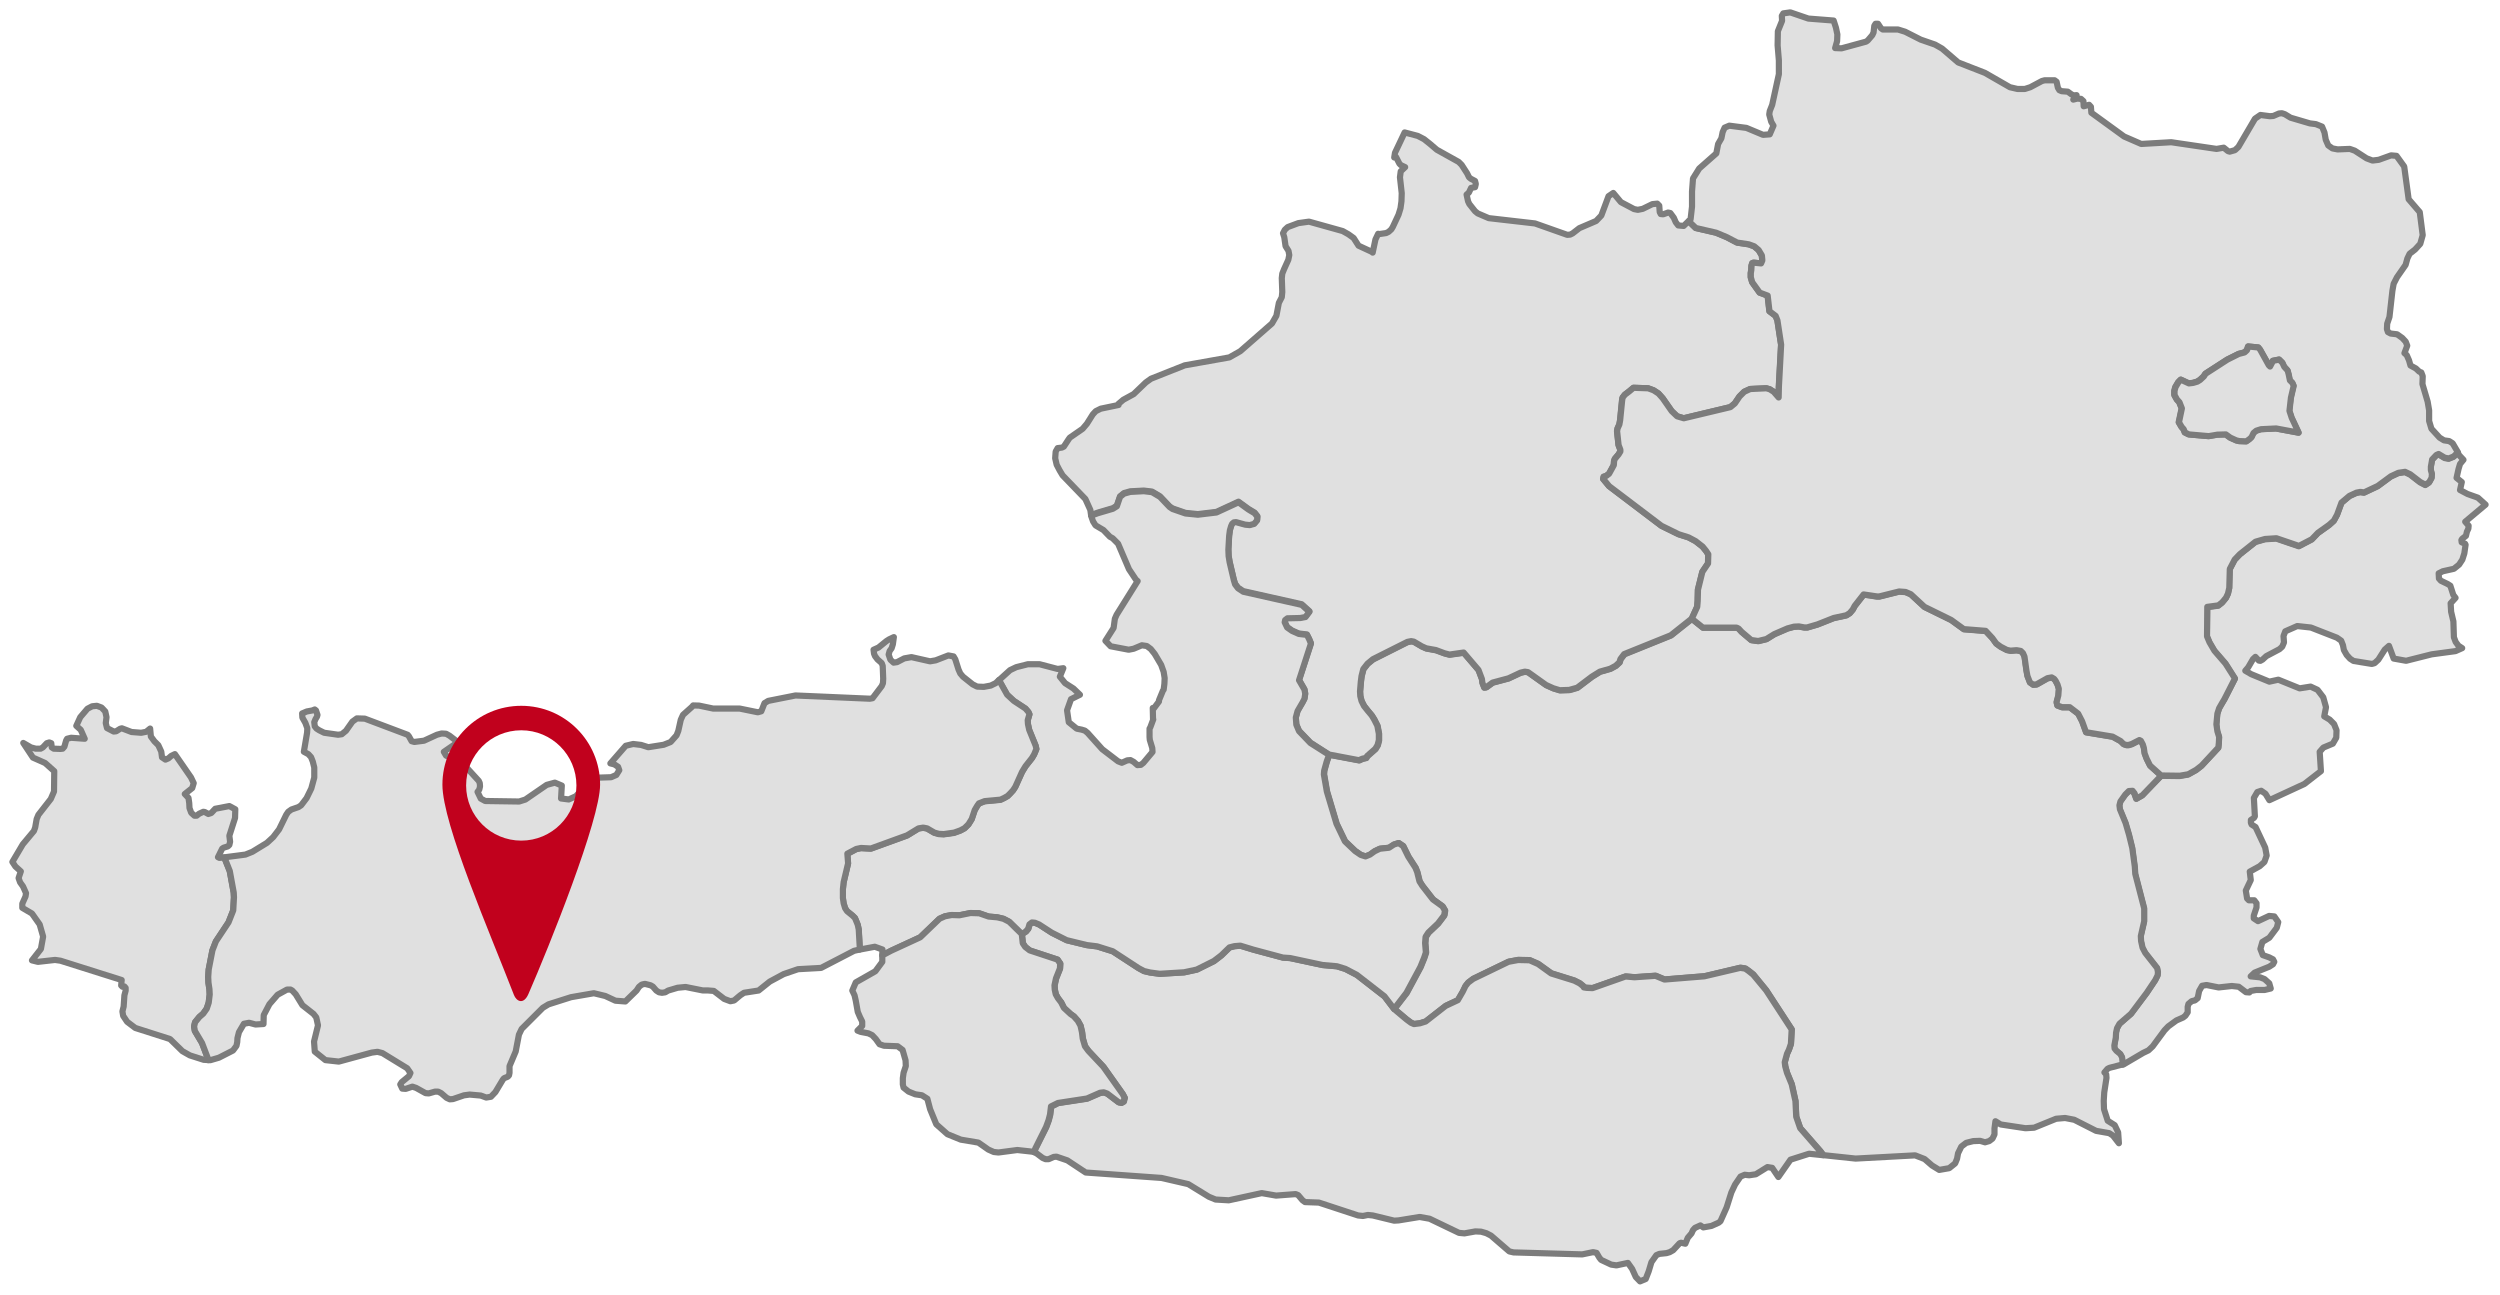
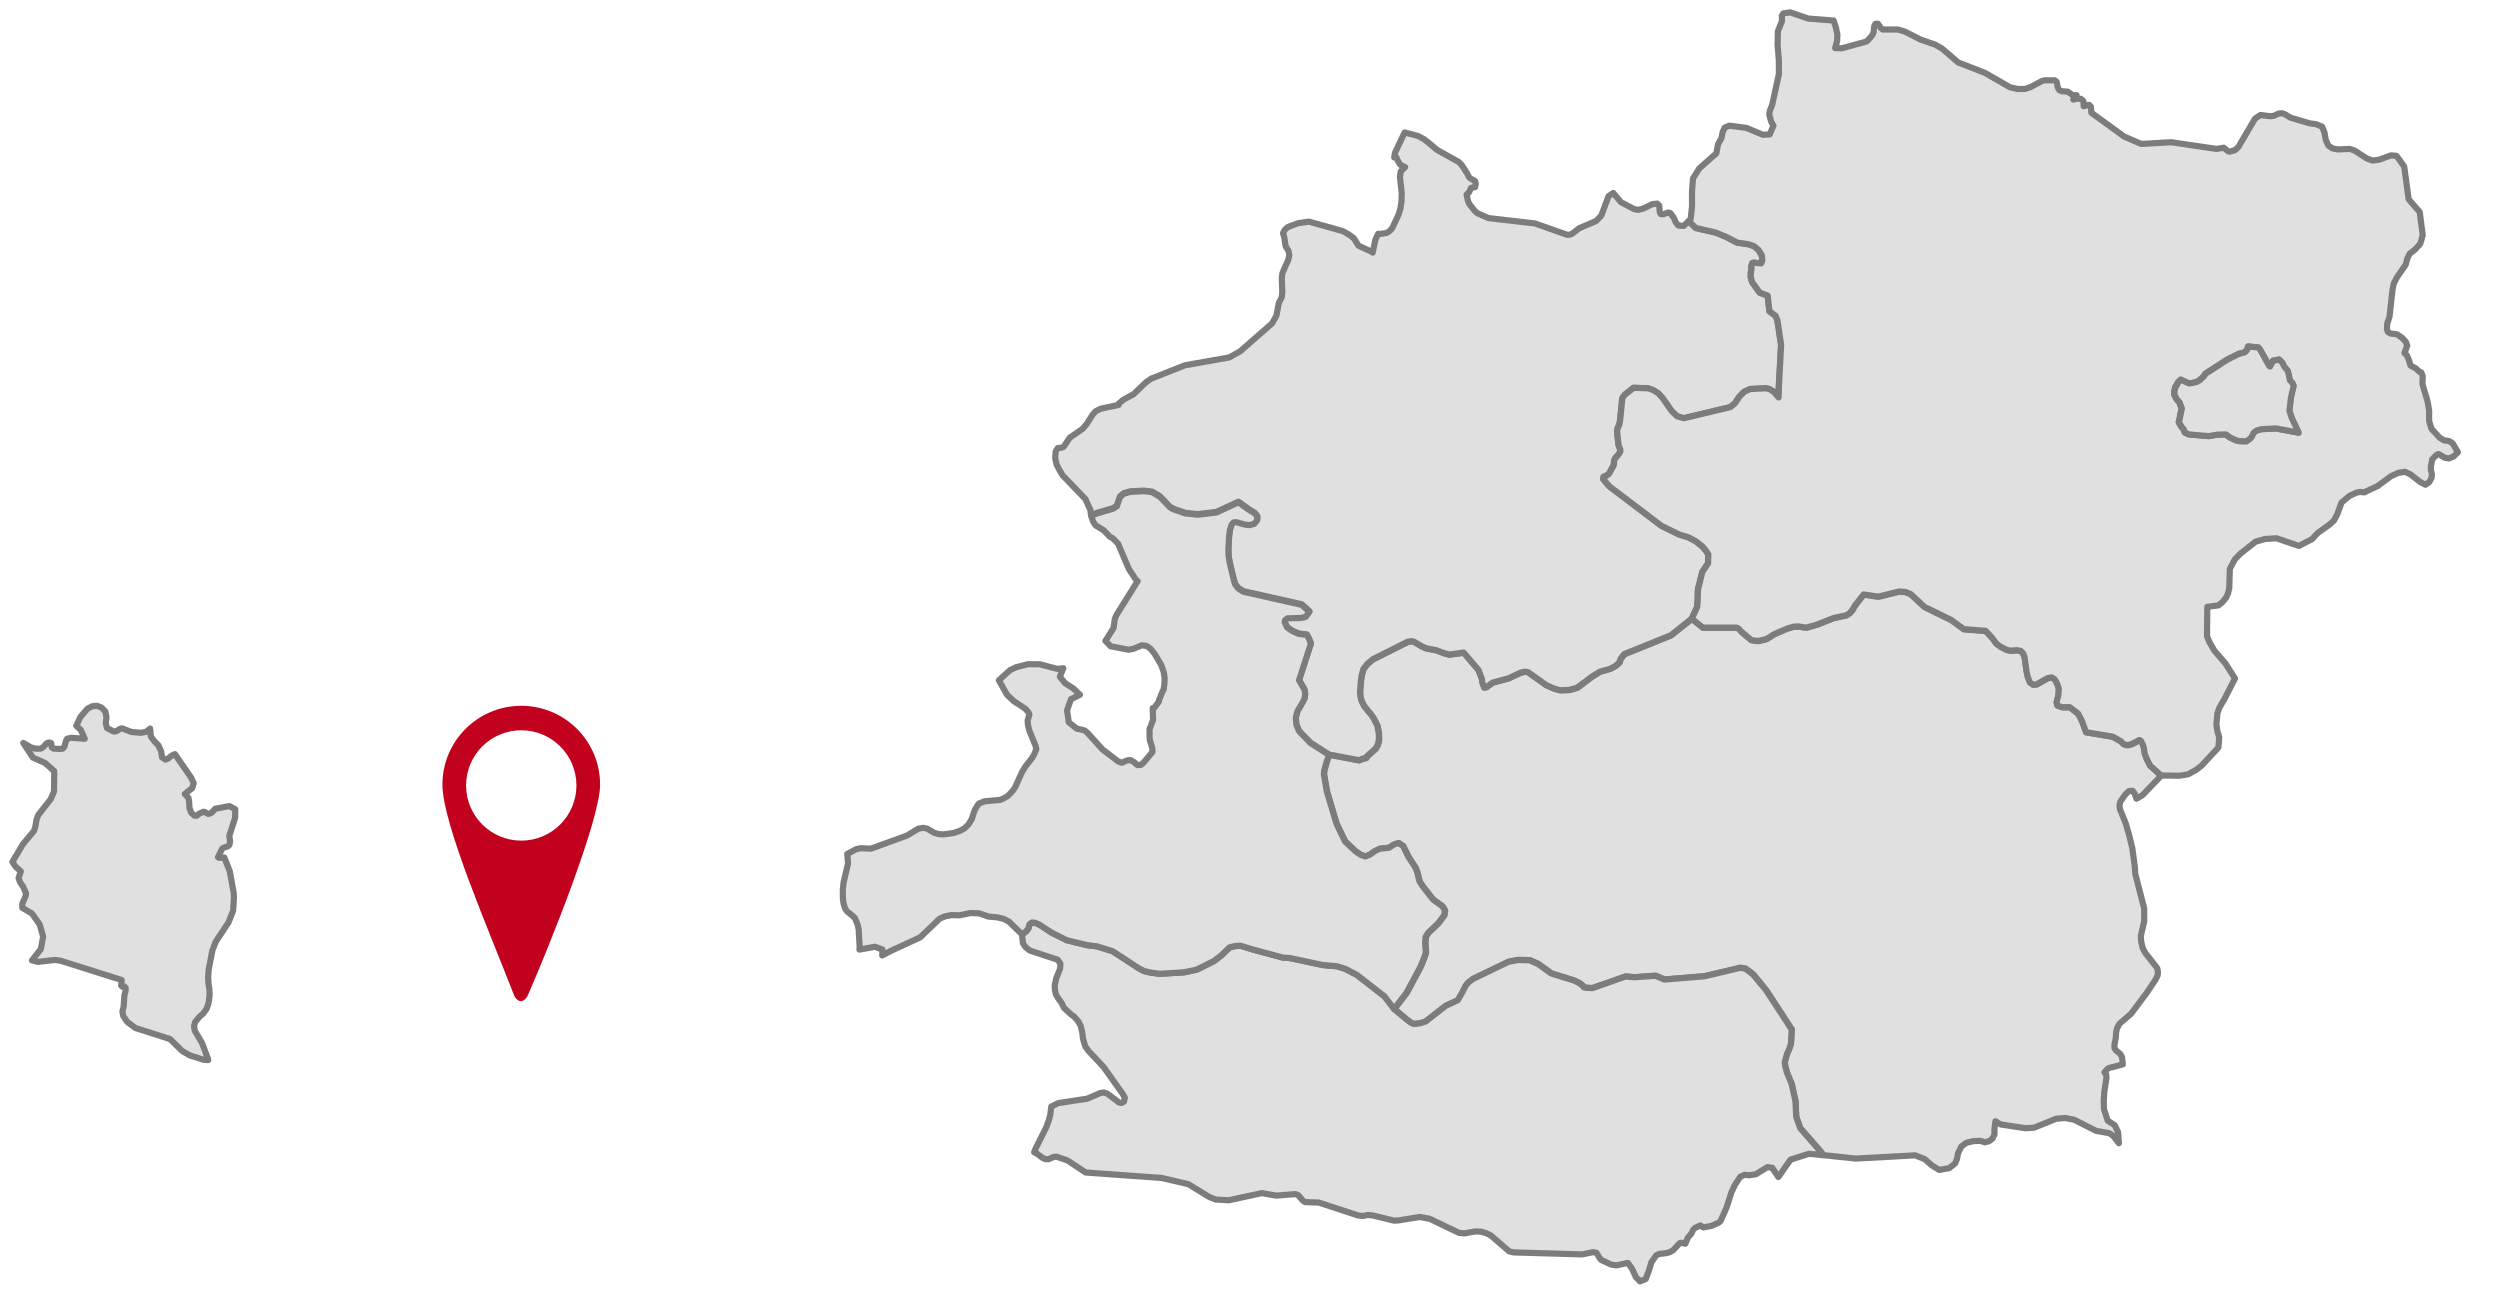
<svg xmlns="http://www.w3.org/2000/svg" version="1.1" id="Ebene_1" x="0px" y="0px" width="201.954px" height="104.583px" viewBox="0 0 201.954 104.583" style="enable-background:new 0 0 201.954 104.583;" xml:space="preserve">
  <style type="text/css">

	.st0{display:none;fill:#E0E0E0;stroke:#7C7C7C;stroke-width:0.5;stroke-linecap:round;stroke-linejoin:round;}
	.st1{fill:#C1011D;}
	.st2{fill:none;}
	.st3{fill:#E0E0E0;stroke:#7C7C7C;stroke-width:0.5;stroke-linecap:round;stroke-linejoin:round;}

</style>
  <path id="AUT2320" class="st3" d="M18.117,69.268l0.44,1.102l0.32,1.74l0.02,0.381l-0.06,1.061l-0.38,0.968l-1.021,1.542  l-0.28,0.723l-0.3,1.541l-0.04,0.604l0.02,0.459l0.08,0.541l0.02,0.421L16.856,81l-0.16,0.479l-0.28,0.398l-0.32,0.279l-0.34,0.42  l-0.08,0.34l0.06,0.354l0.581,0.979l0.48,1.265l0.02,0.12l-0.36-0.02l-1.121-0.359l-0.601-0.34l-1.001-0.979L10.93,83.04l-0.661-0.5  l-0.32-0.479l-0.06-0.357l0.1-0.396l0.06-0.9l0.1-0.38v-0.226l-0.1-0.114l-0.16,0.021l-0.1-0.103l0.04-0.438l-4.945-1.562  l-0.44-0.062L3.063,77.7l-0.48-0.119l0.721-0.922l0.18-1l-0.28-0.982l-0.621-0.881l-0.781-0.459v-0.34l0.26-0.582l0.04-0.262  l-0.24-0.541l-0.24-0.34l-0.12-0.34l0.18-0.541l-0.44-0.398L1,69.627l0.841-1.422l0.901-1.08l0.1-0.281l0.12-0.68l0.14-0.34  l1.001-1.281l0.26-0.604l0.02-1.644l-0.741-0.66L2.661,61.2L1.88,60.018l0.621,0.359l0.38,0.102h0.4l0.18-0.102l0.32-0.34l0.2-0.062  l0.16,0.062l0.04,0.34l0.16,0.102l0.541,0.02l0.18-0.02l0.14-0.16l0.14-0.5l0.08-0.141l0.32-0.08l1.101,0.08l-0.32-0.721l-0.36-0.32  l0.32-0.701l0.581-0.682l0.38-0.199l0.38-0.039l0.38,0.141l0.3,0.318l0.1,0.461l-0.06,0.479l0.1,0.399l0.541,0.28l0.2-0.02  l0.32-0.201l0.14-0.039l0.781,0.299l0.781,0.062l0.4-0.079l0.32-0.261l0.06,0.642l0.28,0.379l0.32,0.319l0.24,0.521l0.06,0.461  l0.28,0.187l0.24-0.104l0.22-0.195l0.3-0.145l1.301,1.881l0.22,0.461l-0.12,0.4l-0.601,0.479l0.3,0.317l0.06,0.42l0.02,0.396  l0.14,0.383l0.26,0.236h0.18l0.2-0.159l0.34-0.157l0.12,0.021l0.28,0.156l0.24-0.078l0.32-0.342l1.141-0.219l0.48,0.26l-0.02,0.701  l-0.46,1.438l0.06,0.479l-0.06,0.26l-0.12,0.119l-0.34,0.104l-0.12,0.08l-0.34,0.687l0.12,0.059L18.117,69.268L18.117,69.268z" />
-   <path id="AUT2322" class="st3" d="M171.465,86.002l-0.062-0.58l-0.139-0.26l-0.32-0.267l-0.141-0.185l-0.021-0.235l0.114-0.646  l0.021-0.396l0.08-0.355l0.199-0.359l0.939-0.819l1.262-1.685l0.682-1.021l0.201-0.396l0.021-0.26l-0.062-0.32l-0.961-1.221  l-0.223-0.42l-0.119-0.541l-0.021-0.4l0.279-1.201v-1.041l-0.723-2.783l-0.041-0.602l-0.197-1.48l-0.262-1.061l-0.279-0.961  l-0.459-1.121l-0.041-0.32l0.078-0.318l0.398-0.562l0.279-0.278l0.299-0.021l0.16,0.201l0.159,0.438l0.479-0.274l1.521-1.582  l1.5,0.021l0.685-0.119l0.645-0.357l0.438-0.342l1.359-1.461l0.041-0.398l0.021-0.461l-0.145-0.459l-0.078-0.562l0.078-0.855  l0.145-0.439l0.261-0.459l0.159-0.261l0.859-1.685l-0.766-1.199l-0.896-1.042l-0.399-0.681l-0.199-0.48l0.021-2.382l0.896-0.12  l0.303-0.24l0.316-0.38l0.16-0.34l0.102-0.46l0.041-1.521l0.396-0.761l0.422-0.44l1.26-1.001l0.764-0.22l0.924-0.06l1.818,0.621  l1.041-0.541l0.5-0.521l0.9-0.641l0.379-0.34l0.262-0.48l0.359-0.98l0.643-0.541l0.562-0.26l0.316-0.06l0.303,0.04l1.104-0.521  l1.062-0.781l0.603-0.28l0.541-0.08l0.42,0.2l0.802,0.621l0.422,0.22l0.301-0.2l0.199-0.36l0.021-0.32l-0.08-0.3v-0.28l0.104-0.581  l0.342-0.36l0.181-0.08l0.5,0.3l0.319,0.06l0.396-0.16l0.342-0.34l0.121,0.22l0.34,0.36l-0.278,0.34l-0.119,0.4l-0.16,0.721  l0.422,0.34l-0.143,0.641l0.604,0.32l0.84,0.3l0.621,0.561l-1.645,1.381l0.275,0.32l-0.021,0.24l-0.115,0.24l-0.08,0.34l-0.305,0.24  l-0.062,0.1l0.021,0.18l0.279,0.12l0.037,0.08l-0.101,0.701l-0.159,0.5l-0.261,0.4l-0.42,0.34l-0.899,0.2L197,46.315l0.021,0.42  l0.16,0.18l0.541,0.26l0.221,0.14l0.238,0.741l0.182,0.24l-0.397,0.44l0.039,0.681l0.184,0.781l0.041,1.281l0.143,0.38l0.221,0.3  l0.304,0.199l-0.541,0.24l-1.926,0.26l-2.062,0.521l-1.004-0.18l-0.379-1.025l-0.34,0.301l-0.521,0.815l-0.304,0.281l-0.219,0.062  l-1.479-0.24l-0.279-0.18l-0.275-0.303l-0.225-0.396l-0.078-0.4l-0.143-0.36l-0.343-0.24l-2.104-0.821l-1.1-0.12L184.608,51  l-0.143,0.38l0.039,0.521l-0.144,0.339l-0.221,0.201l-1.062,0.562l-0.304,0.279l-0.18,0.102l-0.119-0.021l-0.279-0.299L182,53.245  l-0.383,0.659l-0.238,0.279l0.479,0.28l1.465,0.603l0.723-0.159l1.724,0.7l0.883-0.142l0.562,0.261l0.461,0.603l0.223,0.801  l-0.143,0.74l0.438,0.262l0.356,0.359l0.199,0.5l-0.021,0.602l-0.278,0.48l-0.763,0.318l-0.299,0.341l0.1,1.562l-1.342,1.041  l-2.821,1.304l-0.318-0.521l-0.342-0.238l-0.314,0.103l-0.279,0.479l0.08,1.479l-0.062,0.121l-0.26,0.18v0.225l0.062,0.142  l0.314,0.199l0.78,1.661l0.119,0.643l-0.183,0.521l-0.381,0.34l-0.801,0.439l0.08,0.682l-0.4,0.844l0.104,0.645l0.14,0.144h0.438  l0.183,0.239v0.341l-0.222,0.661v0.22l0.341,0.224l0.899-0.421l0.42,0.039l0.317,0.461l-0.119,0.459l-0.602,0.802l-0.562,0.342  l-0.16,0.562l0.196,0.5l0.521,0.183l0.303,0.158l0.103,0.2l-0.103,0.197l-0.303,0.198l-1.184,0.479l-0.316,0.3l0.762,0.079  l0.357,0.142l0.381,0.341l0.119,0.42l-0.5,0.12h-0.684l-0.438,0.08l-0.104,0.119l-0.277-0.021l-0.58-0.44l-0.562-0.06l-1.062,0.116  l-0.979-0.196l-0.357,0.062l-0.24,0.42l-0.119,0.58l-0.221,0.181l-0.262,0.062l-0.262,0.223l-0.062,0.238v0.438l-0.183,0.276  l-0.186,0.145l-0.541,0.237l-0.656,0.479l-0.305,0.318l-0.961,1.302l-0.34,0.319l-0.42,0.201L171.521,86L171.465,86.002  L171.465,86.002z" />
  <path id="AUT2323" class="st3" d="M174.588,62.661l-1.521,1.582l-0.479,0.278l-0.157-0.438l-0.16-0.201l-0.301,0.021l-0.279,0.279  l-0.399,0.562l-0.08,0.312l0.039,0.314l0.461,1.121l0.279,0.961l0.26,1.062l0.201,1.48l0.039,0.604l0.721,2.783v1.041l-0.273,1.197  l0.021,0.398l0.119,0.541l0.221,0.42l0.961,1.223l0.062,0.318l-0.021,0.262l-0.198,0.397l-0.683,1.021l-1.266,1.688l-0.938,0.815  l-0.199,0.358l-0.078,0.36l-0.021,0.398l-0.119,0.643l0.021,0.238l0.143,0.182l0.316,0.261l0.145,0.261l0.062,0.58l-1.08,0.28  l-0.157,0.079L170,86.633l0.144,0.16l0.021,0.281l-0.181,1.18l-0.041,0.683l0.021,0.66l0.302,0.94l0.562,0.354l0.278,0.581  l0.062,0.881l-0.479-0.619l-0.301-0.195l-1.061-0.186l-1.765-0.896l-0.74-0.144l-0.725,0.062l-1.779,0.723l-0.698,0.041  l-2.002-0.303l-0.423-0.26l-0.077,0.582v0.479l-0.16,0.34l-0.263,0.201l-0.34,0.1l-0.397-0.118l-0.562,0.021l-0.562,0.141  l-0.396,0.302l-0.264,0.541l-0.08,0.438l-0.156,0.381l-0.479,0.383l-0.805,0.141l-0.579-0.356l-0.603-0.521l-0.764-0.299l-4.81,0.26  l-2.604-0.277l-0.221-0.303l-1.645-1.883l-0.32-0.92l-0.062-1.265l-0.299-1.358l-0.381-0.92l-0.144-0.521l-0.041-0.346l0.185-0.68  l0.155-0.343l0.16-0.461l0.062-1.158l-2.062-3.163l-1.041-1.281l-0.38-0.299L141,78.231l-0.396-0.062l-2.898,0.688l-3.229,0.264  l-0.725-0.305l-1.699,0.121l-0.725-0.062l-2.662,0.938l-0.479-0.021l-0.222-0.039l-0.062-0.104l-0.28-0.224l-0.438-0.221  l-1.855-0.582l-1.062-0.762l-0.686-0.301l-0.922-0.021l-0.779,0.146l-2.859,1.382l-0.398,0.305l-0.223,0.274l-0.219,0.461  l-0.398,0.687l-0.979,0.459l-1.623,1.262l-0.46,0.142l-0.479,0.062l-0.24-0.1l-0.357-0.262l-1.002-0.844l1.002-1.301l1.12-2.082  l0.3-0.74l0.143-0.438l-0.062-0.763l0.041-0.5l0.221-0.343l0.778-0.739l0.5-0.66l0.062-0.381l-0.199-0.34l-0.776-0.562l-0.858-1.104  l-0.223-0.356l-0.184-0.74l-0.141-0.357l-0.58-0.896l-0.42-0.86L113,68.102l-0.381,0.121l-0.396,0.26l-0.74,0.08l-0.42,0.199  l-0.381,0.279l-0.355,0.141l-0.385-0.119l-0.459-0.32l-0.816-0.781l-0.686-1.42l-0.775-2.604l-0.24-1.381l0.02-0.301l0.2-0.721  l0.2-0.562l2.422,0.459l0.26-0.119l0.32-0.08l0.08-0.143l0.66-0.58l0.18-0.301l0.102-0.398V59.29l-0.121-0.643l-0.26-0.521  l-0.199-0.312l-0.32-0.387l-0.301-0.381L110,56.649l-0.101-0.4l-0.021-0.379l0.062-0.762l0.062-0.48l0.142-0.561l0.341-0.439  l0.438-0.354l2.783-1.4l0.301-0.06l0.221,0.04l0.643,0.379l0.359,0.16l0.779,0.141l0.701,0.258l0.396,0.102l1.146-0.16l1.197,1.396  l0.279,0.742l0.039,0.299l0.145,0.381l0.156-0.021l0.521-0.381l1.281-0.34l0.979-0.459l0.34-0.08l0.262,0.039l1.461,1.041l0.58,0.26  l0.521,0.16l0.778-0.021l0.644-0.185l1.185-0.896l0.645-0.399l0.842-0.24l0.438-0.239l0.302-0.281l0.079-0.258l0.305-0.396  l3.764-1.521l1.687-1.341l0.897,0.721h2.728l0.159,0.08l0.236,0.26l0.779,0.661l0.562,0.08l0.658-0.16l0.643-0.4l1.062-0.46  l0.521-0.14l0.396-0.02l0.438,0.08h0.238l0.821-0.24l1.315-0.521l1.021-0.22l0.279-0.18l0.238-0.28l0.16-0.3l0.723-0.921l1.081,0.16  h0.181l1.604-0.4l0.521,0.04l0.42,0.18l1.104,1.021l2.162,1.061l1.021,0.741l1.766,0.14l0.541,0.581l0.316,0.44l0.357,0.26l0.5,0.26  l0.303,0.06l0.479-0.039l0.34,0.06l0.183,0.181l0.118,0.279l0.16,1.118l0.08,0.439l0.199,0.52l0.26,0.185l0.275-0.021l0.887-0.5  l0.34-0.062l0.199,0.121l0.115,0.16l0.16,0.299l0.104,0.342l-0.041,0.539l-0.144,0.541L166.211,57l0.381,0.14h0.621l0.683,0.521  l0.317,0.621l0.32,0.881l2.144,0.358l0.643,0.358l0.24,0.24l0.219,0.08h0.181l0.266-0.08l0.617-0.32l0.119,0.062l0.16,0.302  l0.08,0.278l0.062,0.438l0.156,0.42l0.281,0.562L174.588,62.661L174.588,62.661z" />
  <path id="AUT2325" class="st3" d="M112.627,81.52l1.002,0.84l0.355,0.262l0.239,0.104l0.479-0.062l0.461-0.144l1.621-1.265  l0.979-0.459l0.396-0.682l0.223-0.459l0.221-0.281L119,79.077l2.863-1.382l0.778-0.144l0.922,0.021l0.683,0.302l1.062,0.764  l1.861,0.578l0.438,0.223l0.277,0.223l0.062,0.103l0.222,0.036l0.479,0.021l2.664-0.939l0.723,0.062l1.699-0.117l0.723,0.301  l3.229-0.262l2.897-0.683l0.398,0.062l0.262,0.184l0.379,0.301L142.672,80l2.062,3.164l-0.062,1.16l-0.155,0.461l-0.16,0.34  l-0.185,0.681l0.041,0.34l0.144,0.521l0.379,0.922l0.302,1.359l0.062,1.262l0.318,0.922l1.643,1.888l0.221,0.301l-1.141-0.12  l-1.502,0.479l-0.979,1.4l-0.5-0.74l-0.383-0.062l-0.938,0.582l-0.541,0.08l-0.356-0.041l-0.34,0.145l-0.438,0.641l-0.303,0.645  l-0.379,1.2l-0.5,1.121l-0.145,0.118l-0.582,0.263l-0.658,0.119l-0.238-0.16l-0.438,0.2l-0.16,0.182l-0.118,0.262l-0.302,0.356  l-0.198,0.479l-0.341-0.08l-0.12,0.041l-0.521,0.562l-0.277,0.158l-0.262,0.079l-0.58,0.062l-0.24,0.104l-0.397,0.562l-0.221,0.739  l-0.24,0.62l-0.459,0.195l-0.342-0.354l-0.3-0.659l-0.34-0.479l-0.924,0.199l-0.424-0.062l-0.814-0.382l-0.146-0.184l-0.221-0.381  l-0.279-0.061l-0.881,0.182l-5.545-0.16l-0.346-0.08l-1.479-1.278l-0.381-0.196l-0.42-0.121l-0.459-0.021l-0.884,0.159l-0.438-0.041  l-2.381-1.143l-0.802-0.142l-1.702,0.278l-0.356,0.021l-1.726-0.421l-0.397-0.039l-0.396,0.08l-0.396-0.041l-3.164-1.04l-1.119-0.04  l-0.2-0.145l-0.357-0.42l-0.2-0.08l-1.582,0.121l-1.158-0.201l-2.666,0.582L98.196,96.9l-0.541-0.224l-1.662-1.02l-2.162-0.5  l-6.126-0.439l-1.481-0.979l-0.881-0.301l-0.22,0.021l-0.42,0.184h-0.24l-0.24-0.104l-0.48-0.361l-0.2-0.1l0.12-0.303l0.861-1.723  l0.2-0.54l0.12-0.462l0.08-0.658l0.561-0.281l2.342-0.357l1.061-0.459l0.3-0.041l0.28,0.104l0.921,0.7l0.22,0.04l0.18-0.103  l0.08-0.303l-0.16-0.301l-1.562-2.201l-1.201-1.279l-0.28-0.383l-0.18-0.617l-0.06-0.5L87.3,82.87l-0.22-0.396l-0.32-0.359  L86.5,81.93l-0.541-0.5l-0.22-0.438l-0.26-0.345l-0.18-0.315l-0.08-0.381l-0.02-0.345l0.12-0.562l0.32-0.801l0.02-0.397l-0.22-0.32  l-2.242-0.737l-0.36-0.281l-0.2-0.299l-0.08-0.742l0.34-0.219l0.18-0.224l0.1-0.34l0.2-0.16l0.24,0.021l0.34,0.145l1.021,0.661  l1.201,0.604l1.622,0.396l0.841,0.104l1.261,0.396l2.082,1.357l0.44,0.24l0.5,0.116l0.781,0.103l1.962-0.119l1.021-0.221  l1.381-0.683l0.601-0.461l0.661-0.644l0.4-0.104l0.479-0.041l1.042,0.318l2.396,0.646l0.582,0.037l2.623,0.562l1.16,0.102  l0.686,0.223l0.92,0.479l2.238,1.739L112.627,81.52L112.627,81.52z" />
  <path id="AUT2326" class="st3" d="M136.433,17.836l0.062,0.12l0.479,0.46l1.644,0.38l0.86,0.36l0.84,0.44l0.938,0.14l0.438,0.16  l0.361,0.3l0.26,0.44l0.039,0.4l-0.103,0.24l-0.604-0.06l-0.104,0.04l-0.062,0.2l-0.021,0.36l-0.039,0.24v0.34l0.117,0.4  l0.604,0.841l0.644,0.24l0.145,1.261l0.5,0.38l0.145,0.36l0.299,1.962l-0.184,3.383l-0.021,0.881l-0.396-0.46l-0.319-0.2  l-0.279-0.08l-1.301,0.06l-0.479,0.22l-0.381,0.38l-0.381,0.561l-0.359,0.3l-3.766,0.901l-0.539-0.16l-0.438-0.42l-0.726-1.041  l-0.343-0.38l-0.397-0.26l-0.438-0.16l-1.18-0.04l-0.361,0.3l-0.34,0.26l-0.185,0.24l-0.039,0.24l-0.155,1.582l-0.062,0.34  l-0.144,0.32l-0.041,0.22l0.121,1.121l0.144,0.38v0.14l-0.144,0.24l-0.303,0.36l-0.062,0.18l-0.021,0.32l-0.381,0.701l-0.237,0.18  l-0.199,0.06l-0.041,0.18l0.479,0.581l4.228,3.203l1.381,0.681l0.82,0.26l0.562,0.3l0.562,0.44l0.276,0.34l0.185,0.28l-0.021,0.741  l-0.459,0.681l-0.359,1.441l-0.021,0.901l-0.037,0.48l-0.438,0.961l-1.687,1.341l-3.767,1.521l-0.303,0.4l-0.078,0.26l-0.303,0.281  l-0.438,0.238l-0.84,0.238l-0.645,0.4l-1.186,0.896l-0.644,0.18L126,55.758l-0.521-0.158l-0.58-0.262l-1.461-1.041l-0.26-0.039  l-0.344,0.08l-0.979,0.459l-1.278,0.342l-0.521,0.381l-0.16,0.021l-0.146-0.381l-0.039-0.306l-0.276-0.735l-1.201-1.407  l-1.144,0.165l-0.397-0.104l-0.698-0.26l-0.781-0.141l-0.356-0.16l-0.644-0.38l-0.221-0.04l-0.302,0.06l-2.78,1.396l-0.438,0.361  l-0.344,0.438l-0.143,0.562l-0.061,0.479l-0.062,0.763l0.021,0.382l0.102,0.396l0.197,0.398l0.303,0.381l0.318,0.379l0.195,0.32  l0.265,0.521l0.121,0.644v0.521l-0.104,0.398l-0.182,0.301l-0.66,0.58l-0.08,0.146l-0.32,0.076l-0.26,0.117l-2.422-0.459l-1.5-0.961  l-0.922-0.961l-0.221-0.521l-0.039-0.581l0.141-0.521l0.398-0.686l0.16-0.305l0.061-0.396l-0.061-0.342l-0.439-0.763l0.961-2.962  l-0.141-0.34l-0.18-0.36l-0.662-0.08l-0.541-0.24l-0.398-0.28l-0.199-0.42l0.039-0.18l0.18-0.14l1.041-0.04l0.42-0.08l0.32-0.42  l-0.621-0.561l-4.725-1.061l-0.42-0.28l-0.24-0.32l-0.1-0.34l-0.341-1.441l-0.08-0.5l-0.02-0.521l0.06-1.101l0.06-0.46l0.1-0.34  l0.08-0.18l0.141-0.12l0.18-0.02l0.721,0.2l0.38,0.04l0.36-0.1l0.24-0.28l0.02-0.3l-0.221-0.28l-0.5-0.3l-0.801-0.581l-1.78,0.824  l-1.501,0.18l-1.001-0.1l-1.041-0.36l-0.24-0.16l-0.781-0.821l-0.641-0.38l-0.661-0.08l-1.101,0.06l-0.5,0.14l-0.32,0.26  l-0.26,0.761l-0.32,0.2l-1.221,0.36l-0.541,0.2l-0.06-0.42l-0.4-0.881L85.839,38.4l-0.24-0.4l-0.24-0.46l-0.12-0.521l0.04-0.541  l0.16-0.28l0.34-0.04l0.16-0.08l0.38-0.581l0.1-0.14l1.041-0.721l0.34-0.4l0.48-0.761l0.24-0.26l0.4-0.2l1.441-0.3l-0.02-0.08  l0.4-0.34l0.841-0.46l0.981-0.941l0.42-0.3l2.723-1.081l3.604-0.641l0.881-0.5l2.562-2.242l0.356-0.621l0.199-1.041l0.237-0.46  l0.039-0.42l-0.039-1.121l0.039-0.36l0.144-0.36l0.345-0.761l0.077-0.38l-0.062-0.34l-0.239-0.38l-0.103-0.721l-0.103-0.32  l0.144-0.28l0.237-0.22l0.858-0.32l0.859-0.12l2.725,0.761l0.462,0.26l0.42,0.3l0.397,0.621l1.08,0.5l0.062,0.06l0.223-1.061  l0.219-0.46l0.104,0.021l0.541-0.08l0.201-0.1l0.22-0.2l0.12-0.2l0.459-0.981l0.16-0.521l0.078-0.561l0.021-0.661l-0.143-1.281  l0.062-0.48l0.357-0.34l-0.342-0.16l-0.119-0.12l-0.277-0.541l-0.143,0.04l0.062-0.38l0.779-1.642l1.062,0.28l0.5,0.26l0.479,0.38  l0.562,0.48l1.762,0.981l0.24,0.24l0.439,0.68l0.158,0.32l0.145,0.12l0.34,0.18l0.062,0.24l-0.062,0.26l-0.32,0.06l-0.18,0.38  l-0.184,0.16l0.119,0.541l0.104,0.22l0.461,0.581l0.221,0.18l0.884,0.38L124,18.05l2.604,0.921l0.238-0.02l0.199-0.1l0.541-0.42  l1.356-0.581l0.42-0.44l0.582-1.562l0.384-0.26l0.616,0.741l1.062,0.561l0.305,0.06l0.396-0.08l0.778-0.38l0.397-0.04l0.158,0.16  l0.039,0.521l0.08,0.16l0.201,0.02l0.396-0.14l0.181,0.04l0.28,0.38l0.156,0.36l0.2,0.26l0.438,0.04L136.433,17.836L136.433,17.836z  " />
  <path id="AUT2327" class="st3" d="M107.364,60.979l-0.199,0.562l-0.199,0.721l-0.021,0.3l0.24,1.381l0.779,2.604l0.682,1.42  l0.82,0.781l0.459,0.313l0.383,0.121l0.357-0.146l0.381-0.273l0.42-0.201l0.74-0.08l0.396-0.26l0.379-0.119l0.359,0.24l0.422,0.855  l0.578,0.899l0.143,0.358l0.184,0.74l0.223,0.355l0.859,1.104l0.775,0.562l0.201,0.34l-0.062,0.382l-0.5,0.659l-0.779,0.738  l-0.223,0.342l-0.039,0.5l0.062,0.763l-0.145,0.438l-0.302,0.74l-1.12,2.082l-1,1.303l-0.781-1.021l-2.237-1.738l-0.92-0.479  L108,78.056l-1.162-0.101l-2.623-0.562l-0.58-0.039l-2.398-0.643l-1.041-0.318l-0.479,0.039l-0.4,0.102l-0.661,0.641l-0.601,0.459  l-1.381,0.689l-1.023,0.221l-1.962,0.121l-0.781-0.104l-0.5-0.121l-0.44-0.237l-2.082-1.359l-1.261-0.396l-0.841-0.104l-1.622-0.396  l-1.201-0.604L83.94,74.68L83.6,74.54l-0.24-0.021l-0.2,0.155l-0.1,0.345l-0.18,0.219l-0.34,0.226l-1.021-1.002l-0.46-0.24  l-0.5-0.117l-0.701-0.062l-0.761-0.263l-0.701-0.021l-0.901,0.183l-0.621-0.021l-0.541,0.102l-0.44,0.199l-1.562,1.5l-2.342,1.082  l-0.721,0.379l0.02-0.479l-0.621-0.224l-1.241,0.233l0.02-0.18l-0.08-1.438l-0.08-0.385l-0.22-0.541l-0.2-0.192l-0.44-0.356  l-0.16-0.238l-0.12-0.398l-0.06-0.422V71.84l0.06-0.562l0.36-1.521l-0.06-0.776l0.721-0.385l0.38-0.077l0.801,0.041l2.923-1.062  l0.921-0.562l0.38-0.062l0.32,0.062l0.581,0.341l0.36,0.104l0.4,0.021l0.841-0.119l0.5-0.183l0.34-0.183l0.32-0.317l0.26-0.423  l0.24-0.721l0.2-0.342l0.14-0.199l0.46-0.182l1.281-0.119l0.3-0.142l0.28-0.16l0.22-0.222l0.22-0.239l0.18-0.278l0.541-1.197  l0.28-0.461l0.521-0.66l0.18-0.301l0.18-0.438l-0.06-0.262l-0.521-1.279l-0.1-0.462l-0.02-0.317l0.14-0.479l-0.08-0.182l-0.24-0.277  l-0.941-0.621l-0.541-0.5l-0.661-1.184l0.901-0.818l0.5-0.239l0.941-0.239h0.941l1.461,0.383l0.46-0.062l-0.28,0.685l0.42,0.521  l0.681,0.438l0.521,0.5l-0.721,0.358l-0.32,0.897l0.14,0.963l0.641,0.521l0.4,0.08l0.26,0.08l0.22,0.183l1.181,1.317l1.281,0.979  l0.3,0.117l0.44-0.195l0.26-0.021l0.26,0.143l0.3,0.262l0.28-0.021l0.2-0.158l0.741-0.883l-0.02-0.316l-0.2-0.658l-0.02-0.239V58.86  l0.06-0.102l0.24-0.643l-0.02-0.039l-0.02-0.884l0.08,0.039l0.42-0.562V56.57l0.32-0.778l0.06-0.08l0.06-0.479l0.02-0.459l-0.08-0.5  l-0.2-0.562l-0.521-0.883l-0.32-0.402l-0.32-0.24l-0.4-0.06l-0.661,0.279l-0.4,0.08l-1.461-0.279l-0.42-0.44l0.661-1.041l0.1-0.741  l0.14-0.32l1.702-2.723l-0.14-0.12l-0.56-0.839L90.32,43.92l-0.44-0.44l-0.22-0.12l-0.521-0.541l-0.641-0.38l-0.2-0.32l-0.16-0.46  l0.541-0.2l1.221-0.36l0.32-0.2l0.26-0.761l0.32-0.26l0.5-0.14l1.101-0.06l0.661,0.08l0.641,0.38l0.781,0.821l0.24,0.16l1.041,0.36  l1.001,0.1l1.501-0.18l1.782-0.821l0.802,0.581l0.5,0.3l0.219,0.28l-0.021,0.3l-0.236,0.28l-0.359,0.1l-0.381-0.04l-0.721-0.2  l-0.18,0.02l-0.14,0.12l-0.08,0.18l-0.1,0.34l-0.06,0.46L99.23,44.4l0.02,0.521l0.08,0.5l0.34,1.441l0.1,0.34l0.24,0.32l0.42,0.28  l4.725,1.061l0.621,0.561l-0.316,0.42l-0.42,0.08L104,49.948l-0.182,0.14l-0.039,0.18l0.199,0.42l0.398,0.28l0.541,0.24l0.662,0.08  l0.182,0.36l0.139,0.34l-0.961,2.964l0.439,0.76l0.061,0.34l-0.061,0.4l-0.158,0.301l-0.4,0.688l-0.141,0.521l0.041,0.58  l0.219,0.521l0.922,0.961L107.364,60.979L107.364,60.979z" />
-   <path id="AUT2329" class="st3" d="M82.54,75.454l0.08,0.739l0.2,0.302l0.36,0.278l2.242,0.742l0.22,0.319l-0.02,0.396l-0.32,0.806  l-0.12,0.562l0.02,0.34l0.08,0.379l0.18,0.318l0.26,0.342l0.22,0.439l0.541,0.5l0.26,0.182l0.32,0.357l0.22,0.396l0.12,0.541  l0.06,0.5l0.18,0.621l0.28,0.379l1.201,1.276l1.562,2.201l0.16,0.303l-0.08,0.304l-0.18,0.104l-0.22-0.039l-0.921-0.701l-0.28-0.1  l-0.3,0.034l-1.061,0.466L85.462,89.1l-0.561,0.279l-0.08,0.66l-0.12,0.461l-0.2,0.541l-0.861,1.723l-0.12,0.299l-0.04-0.02  L82.179,92.9l-1.521,0.2l-0.38-0.041l-0.44-0.196l-0.801-0.562l-1.421-0.239l-1.081-0.44l-0.901-0.801l-0.5-1.222l-0.22-0.841  l-0.44-0.28l-0.541-0.08l-0.541-0.219l-0.4-0.32l-0.06-0.26v-0.5l0.06-0.44l0.18-0.541l-0.02-0.459l-0.24-0.843l-0.4-0.299  l-1.101-0.041l-0.36-0.119l-0.3-0.42l-0.3-0.319l-0.3-0.142l-0.621-0.119l-0.26-0.101l0.38-0.381V82.52l-0.18-0.359l-0.18-0.42  l-0.16-0.902l-0.1-0.438l-0.18-0.381l0.28-0.66l1.582-0.9l0.561-0.76v-0.521l0.721-0.382l2.342-1.08l1.562-1.502l0.44-0.197  l0.541-0.102l0.621,0.021l0.901-0.183l0.701,0.021l0.761,0.265l0.701,0.062l0.5,0.12l0.46,0.238L82.54,75.454L82.54,75.454z   M80.698,54.934l0.661,1.182l0.541,0.5l0.941,0.619l0.24,0.281l0.08,0.18l-0.14,0.479l0.02,0.32l0.1,0.461l0.521,1.28l0.06,0.261  l-0.18,0.438l-0.18,0.301l-0.521,0.66l-0.28,0.461l-0.541,1.201l-0.18,0.278l-0.22,0.24l-0.22,0.221l-0.28,0.16l-0.3,0.14  l-1.281,0.12l-0.46,0.181l-0.14,0.199l-0.2,0.34l-0.24,0.722l-0.26,0.42l-0.32,0.319l-0.34,0.181l-0.5,0.18l-0.841,0.121l-0.4-0.021  l-0.36-0.101l-0.581-0.34l-0.32-0.062l-0.38,0.062l-0.921,0.562l-2.923,1.062L69.552,68.5l-0.38,0.08l-0.721,0.381l0.06,0.781  l-0.36,1.521l-0.06,0.562v0.721l0.06,0.42l0.12,0.4l0.16,0.239l0.44,0.358l0.2,0.201l0.22,0.541l0.08,0.379l0.08,1.438l-0.02,0.184  l-0.44,0.103l-2.663,1.381l-1.862,0.103l-1.161,0.397l-1.121,0.604l-0.901,0.721l-1.181,0.184l-0.3,0.201l-0.5,0.42l-0.3,0.062  l-0.5-0.187l-0.841-0.646l-0.5-0.041h-0.4L55.38,79.73l-0.641,0.062l-0.761,0.226l-0.24,0.142l-0.26,0.039l-0.24-0.039l-0.22-0.142  l-0.28-0.319l-0.18-0.104l-0.46-0.117l-0.26,0.062l-0.22,0.18l-0.2,0.302L50.517,80.9l-0.801-0.062l-0.821-0.381l-0.921-0.223  l-1.842,0.319l-1.822,0.579l-0.46,0.279l-1.71,1.709l-0.22,0.459l-0.26,1.358l-0.5,1.185v0.541l-0.04,0.199l-0.1,0.116l-0.3,0.121  l-0.1,0.119l-0.601,1.002l-0.36,0.379l-0.38,0.062l-0.44-0.16l-0.901-0.08l-0.46,0.062l-0.881,0.301l-0.26,0.021l-0.26-0.121  l-0.44-0.379l-0.24-0.121h-0.26l-0.5,0.143l-0.26-0.021l-0.761-0.423l-0.3-0.102l-0.541,0.18l-0.28-0.021l-0.16-0.34l0.12-0.184  l0.581-0.479l0.12-0.26l-0.26-0.379l-2.002-1.227l-0.4-0.103l-0.46,0.062l-2.663,0.727l-1.081-0.119l-0.861-0.688l-0.06-0.814  l0.32-1.307l-0.14-0.642l-0.22-0.28L24.428,81.2l-0.541-0.881l-0.28-0.301l-0.14-0.08h-0.28l-0.761,0.42l-0.661,0.762L21.305,82  l-0.02,0.721l-0.641,0.039l-0.521-0.139l-0.42,0.08l-0.4,0.68l-0.12,0.479l-0.02,0.32l-0.06,0.301l-0.28,0.379l-1.141,0.582  l-0.681,0.199h-0.18l-0.02-0.119l-0.48-1.264L15.74,83.28l-0.06-0.361l0.08-0.34l0.34-0.42l0.32-0.279l0.28-0.396L16.86,81  l0.08-0.662l-0.02-0.42l-0.08-0.541l-0.02-0.459l0.04-0.604l0.3-1.543l0.28-0.724l1.021-1.541l0.38-0.963l0.06-1.062l-0.02-0.381  l-0.32-1.74l-0.44-1.104l1.702-0.221l0.561-0.225l1.181-0.723l0.5-0.461L22.545,67l0.581-1.188l0.16-0.234l0.26-0.186l0.561-0.193  l0.22-0.146l0.44-0.58l0.38-0.776l0.24-0.886V62l-0.12-0.48l-0.14-0.359l-0.22-0.24l-0.36-0.193l0.26-1.542l0.02-0.354l-0.16-0.439  l-0.24-0.42l-0.02-0.34l0.38-0.16l0.44-0.08l0.2-0.08l0.1,0.08l0.12,0.361l-0.04,0.139l-0.12,0.201l-0.1,0.238l0.04,0.342l0.14,0.18  l0.22,0.141l0.4,0.199l1.121,0.16l0.3-0.041l0.34-0.279l0.521-0.74l0.36-0.26l0.641,0.02l3.463,1.305l0.1,0.12l0.22,0.396  l0.22,0.062l0.781-0.102l1.041-0.479l0.38-0.103l0.36,0.021l0.28,0.158l0.601,0.461l-0.22,0.263l-0.841,0.58l0.18,0.304l1.341,0.619  l1.301,1.422l0.08,0.182l0.02,0.262l-0.06,0.262l-0.14,0.182l0.26,0.541l0.36,0.197l2.743,0.041l0.5-0.158l1.722-1.184l0.661-0.182  l0.561,0.238l-0.06,1.041l0.621,0.08l0.581-0.264l0.36-0.396l0.36-0.479l0.5-0.461l0.48-0.159l1.141-0.038l0.42-0.182l0.24-0.385  l-0.1-0.275l-0.3-0.197l-0.32-0.078l1.241-1.424l0.601-0.144l0.641,0.077l0.581,0.184l1.241-0.197l0.561-0.223l0.48-0.541  l0.14-0.355l0.2-0.9l0.18-0.396l0.721-0.645l0.1-0.118L56.474,57l1.141,0.24h2.142l1.461,0.299l0.28-0.08l0.26-0.658l0.3-0.182  l2.202-0.438l6.006,0.262l0.22-0.039l0.741-0.979l0.1-0.237l0.02-0.356l-0.04-1.041l-0.08-0.224l-0.34-0.299l-0.2-0.265l-0.08-0.196  l-0.04-0.319l0.4-0.18l0.641-0.521l0.22-0.14l0.38-0.18l-0.08,0.582l-0.1,0.319l-0.16,0.22l-0.08,0.283l0.14,0.42l0.26,0.238  l0.28-0.041l0.581-0.302l0.581-0.103l1.501,0.34l0.46-0.08l1.021-0.396l0.42,0.08l0.14,0.237l0.26,0.82l0.14,0.316l0.22,0.262  l0.781,0.621l0.36,0.182l0.541,0.021l0.561-0.104l0.4-0.196L80.698,54.934L80.698,54.934z" />
  <path id="AUT2330" class="st3" d="M198.554,36.535l-0.343,0.34l-0.397,0.16l-0.319-0.06l-0.5-0.3l-0.181,0.08l-0.34,0.36  l-0.103,0.581v0.28l0.08,0.3l-0.021,0.32l-0.199,0.36l-0.301,0.2l-0.42-0.22l-0.804-0.621l-0.42-0.2l-0.541,0.08l-0.604,0.28  l-1.062,0.781l-1.104,0.521l-0.299-0.04l-0.318,0.06l-0.562,0.26l-0.643,0.541l-0.359,0.981l-0.262,0.48l-0.379,0.34l-0.9,0.641  l-0.5,0.521l-1.041,0.541l-1.819-0.621l-0.92,0.06l-0.767,0.22l-1.26,1.001l-0.422,0.44l-0.396,0.761l-0.041,1.521l-0.104,0.46  l-0.158,0.34l-0.315,0.38l-0.304,0.24l-0.897,0.12l-0.021,2.382l0.201,0.479l0.396,0.681l0.898,1.041l0.762,1.201l-0.859,1.683  l-0.156,0.26l-0.264,0.461l-0.141,0.438l-0.08,0.86l0.08,0.562l0.141,0.462l-0.021,0.459l-0.041,0.396l-1.356,1.461l-0.438,0.34  l-0.644,0.359l-0.683,0.117l-1.502-0.021l-0.897-0.801l-0.278-0.562l-0.16-0.421l-0.062-0.438l-0.08-0.276l-0.159-0.301  l-0.119-0.062l-0.621,0.317l-0.26,0.08h-0.183l-0.224-0.08l-0.235-0.239l-0.646-0.357l-2.145-0.355l-0.316-0.881l-0.32-0.621  l-0.682-0.521h-0.621l-0.379-0.143l-0.062-0.261l0.143-0.541l0.039-0.541l-0.104-0.343L166.058,55l-0.119-0.158l-0.201-0.12  l-0.34,0.062l-0.881,0.5l-0.279,0.021l-0.26-0.182l-0.201-0.521l-0.08-0.438l-0.157-1.123l-0.119-0.277l-0.183-0.181l-0.34-0.06  l-0.479,0.039l-0.301-0.06l-0.5-0.26l-0.359-0.26l-0.316-0.44l-0.541-0.581l-1.762-0.14l-1.021-0.741l-2.162-1.061l-1.1-1.019  l-0.42-0.18l-0.521-0.04l-1.604,0.4h-0.184l-1.082-0.16l-0.721,0.921l-0.16,0.3l-0.236,0.28l-0.279,0.18l-1.021,0.22l-1.317,0.521  l-0.822,0.24h-0.237l-0.438-0.08l-0.396,0.02l-0.521,0.14l-1.062,0.46l-0.646,0.4l-0.66,0.16l-0.562-0.08l-0.778-0.661l-0.239-0.26  l-0.16-0.08h-2.724l-0.899-0.721l0.438-0.961l0.039-0.48l0.021-0.901l0.354-1.441l0.459-0.681L138,44.775l-0.184-0.28l-0.277-0.34  l-0.562-0.44l-0.562-0.3l-0.814-0.26l-1.387-0.681l-4.225-3.203l-0.479-0.581l0.039-0.18l0.199-0.06l0.235-0.18l0.386-0.701  l0.02-0.32l0.062-0.18l0.301-0.36l0.144-0.24v-0.14l-0.144-0.38l-0.121-1.121l0.041-0.22l0.144-0.32l0.062-0.34l0.16-1.582  l0.037-0.24l0.182-0.24l0.343-0.26l0.358-0.3l1.183,0.04l0.438,0.16l0.397,0.26l0.34,0.38l0.726,1.041l0.438,0.42l0.541,0.16  l3.766-0.901l0.359-0.3l0.379-0.561l0.381-0.38l0.479-0.22l1.305-0.06l0.275,0.08l0.317,0.2l0.4,0.46l0.021-0.881l0.18-3.383  l-0.299-1.962l-0.143-0.36l-0.5-0.38l-0.145-1.261l-0.644-0.24l-0.604-0.841l-0.113-0.4v-0.34l0.039-0.24l0.021-0.36l0.062-0.2  l0.103-0.04l0.602,0.06l0.104-0.24l-0.037-0.4l-0.262-0.44l-0.355-0.3l-0.438-0.16l-0.938-0.14l-0.842-0.44l-0.859-0.36l-1.646-0.38  l-0.479-0.46l-0.062-0.12l0.119-0.12l0.116-1.021v-1.221l0.08-1.061l0.5-0.801l1.382-1.221l0.146-0.761l0.264-0.46l0.102-0.5  l0.16-0.36l0.379-0.16l1.381,0.18l1.344,0.561l0.541-0.04l0.301-0.701l-0.184-0.32l-0.158-0.581l0.041-0.28l0.197-0.5l0.541-2.482  V4.884l-0.102-1.221l0.021-1.141l0.34-0.841l-0.021-0.4l0.12-0.2L144.622,1l1.461,0.5l2.041,0.16l0.187,0.581l0.114,0.541  l-0.021,0.541l-0.158,0.561l0.521,0.02l1.979-0.541l0.139-0.1l0.361-0.42l0.103-0.22l0.06-0.541l0.102-0.16h0.201l0.238,0.36  l0.141,0.1h1.227l0.58,0.18l1.264,0.641l1.158,0.4l0.562,0.32l1.303,1.121l2.16,0.841l2.021,1.161l0.604,0.14h0.602l0.439-0.14  l0.938-0.5l0.225-0.06h0.802l0.159,0.12l0.103,0.48l0.121,0.2l0.181,0.08l0.5,0.04l0.301,0.22l0.182,0.08l0.225-0.02l-0.264,0.36  l0.318-0.08l0.301,0.02l0.199,0.18l0.021,0.42l0.438-0.12l0.145,0.16l0.037,0.48l2.646,1.922l1.383,0.601l2.422-0.14l3.664,0.541  l0.58-0.1l0.344,0.28l0.139,0.04l0.422-0.12l0.279-0.26l1.34-2.282l0.438-0.3l0.764,0.1l0.277-0.02l0.461-0.2l0.237-0.02l0.238,0.08  l0.461,0.28l1.562,0.46l0.479,0.06l0.5,0.2l0.197,0.48l0.102,0.581l0.201,0.46l0.34,0.24l0.42,0.08l0.979-0.04l0.399,0.14  l0.961,0.621l0.479,0.18l0.5-0.06l1-0.36l0.438,0.04l0.621,0.861l0.359,2.643l0.897,1.041l0.239,1.862l-0.198,0.701l-0.421,0.46  l-0.438,0.34l-0.182,0.38l-0.144,0.521l-0.697,1.001l-0.266,0.521l-0.102,0.561l-0.238,2.122l-0.184,0.541l-0.021,0.44l0.08,0.24  l0.222,0.12l0.521,0.06l0.42,0.3l0.277,0.3l0.121,0.32l-0.226,0.601l0.185,0.16l0.184,0.42l0.119,0.42l0.438,0.24l0.276,0.26  l0.16,0.06l0.114,0.3l-0.021,0.641l0.42,1.421l0.119,0.701v0.861l0.185,0.621l0.66,0.721l0.356,0.22l0.42,0.06l0.28,0.18  L198.554,36.535L198.554,36.535z M183.278,29.508l-0.721-1.261l-0.143-0.18l-0.818-0.08l-0.102,0.3l-0.201,0.18l-0.459,0.12  l-0.922,0.46l-1.767,1.141L178,30.408l-0.301,0.28l-0.221,0.14l-0.34,0.1l-0.342,0.04l-0.641-0.3l-0.201,0.2l-0.238,0.4l-0.08,0.3  v0.34l0.199,0.36l0.199,0.22l0.2,0.5l-0.239,1.121l0.221,0.38l0.158,0.18l0.102,0.26l0.318,0.16l1.604,0.14l0.701-0.12l0.684-0.02  l0.357,0.26l0.479,0.22l0.239,0.06l0.582,0.02l0.279-0.2l0.142-0.14l0.159-0.34l0.22-0.18l0.381-0.12l1.227-0.06l1.82,0.34  l-0.562-1.201l-0.185-0.561l0.121-1.061l0.22-0.961l-0.103-0.24l-0.197-0.2l-0.104-0.5l-0.08-0.3l-0.277-0.3l-0.143-0.32  l-0.262-0.26l-0.5,0.1l-0.238,0.46L183.278,29.508L183.278,29.508z" />
  <path id="AUT2331" class="st3" d="M183.278,29.508l0.102,0.1l0.24-0.46l0.5-0.1l0.26,0.26l0.146,0.32l0.274,0.3l0.08,0.3l0.104,0.5  l0.201,0.2l0.104,0.24l-0.225,0.961l-0.119,1.061l0.184,0.561l0.562,1.201l-1.82-0.34l-1.223,0.06l-0.381,0.12l-0.221,0.18  l-0.16,0.34l-0.145,0.14l-0.275,0.2l-0.58-0.02l-0.24-0.06l-0.479-0.22l-0.361-0.26l-0.68,0.02l-0.701,0.12l-1.604-0.14l-0.317-0.16  l-0.103-0.26l-0.159-0.18l-0.222-0.38l0.235-1.121l-0.196-0.5l-0.199-0.22l-0.198-0.36v-0.34l0.08-0.3l0.239-0.4l0.194-0.2  l0.646,0.3l0.341-0.04l0.342-0.1l0.225-0.14l0.301-0.28l0.141-0.22l1.765-1.141l0.92-0.46l0.463-0.12l0.197-0.18l0.104-0.3  l0.817,0.08l0.144,0.18L183.278,29.508L183.278,29.508z" />
-   <circle id="_x30_" class="st0" cx="36.675" cy="70.127" r="0" />
-   <circle id="_x31_" class="st0" cx="174.208" cy="23.242" r="0" />
  <circle id="_x32_" class="st0" cx="92.129" cy="35.714" r="0" />
  <g id="PIN_zum_einfärben_1_">
    <g>
      <path class="st1" d="M42.108,57.016c-3.517,0-6.369,2.852-6.369,6.37c0,3.192,3.863,12.021,5.777,16.986    c0.196,0.51,0.774,0.836,1.174-0.082c1.672-3.84,5.787-14.062,5.787-16.904C48.478,59.868,45.625,57.016,42.108,57.016z     M42.108,67.907c-2.461,0-4.455-1.994-4.455-4.457s1.994-4.457,4.455-4.457c2.463,0,4.457,1.996,4.457,4.457    S44.569,67.907,42.108,67.907z" />
    </g>
  </g>
  <rect x="-22.073" y="7.458" class="st2" width="101" height="14.667" />
  <line class="st2" x1="113.5" y1="53.292" x2="71.928" y2="53.292" />
</svg>